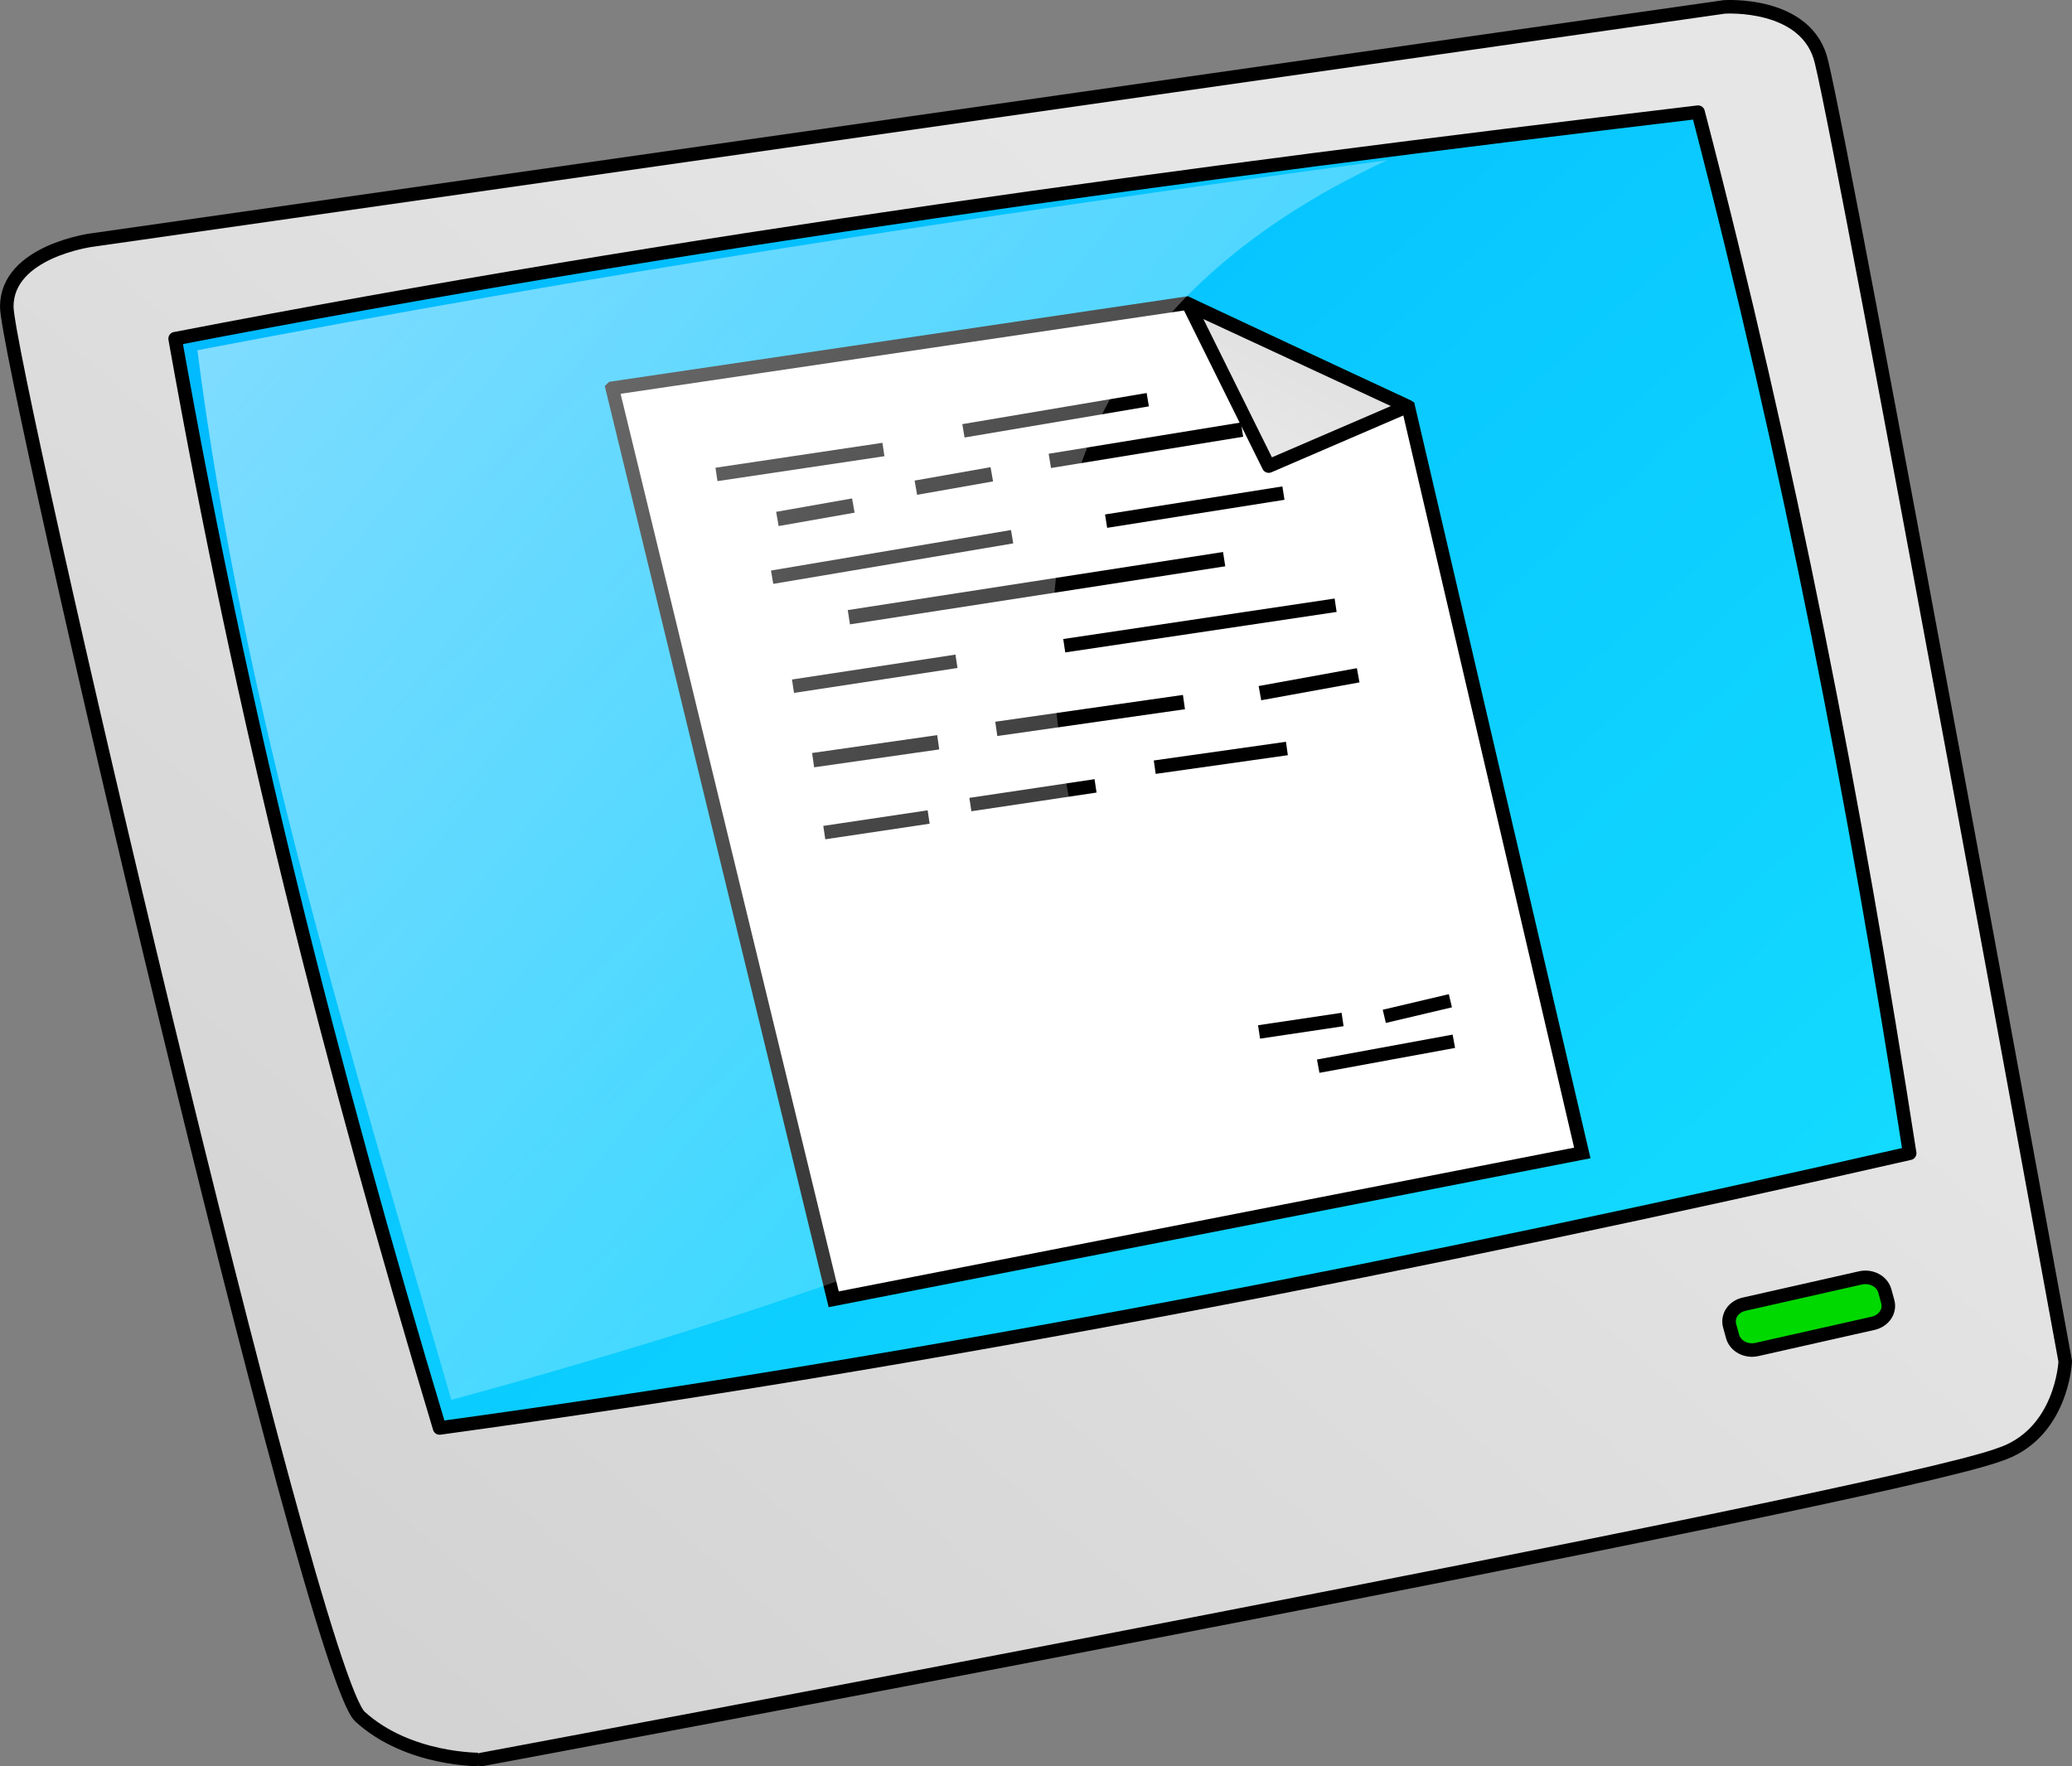
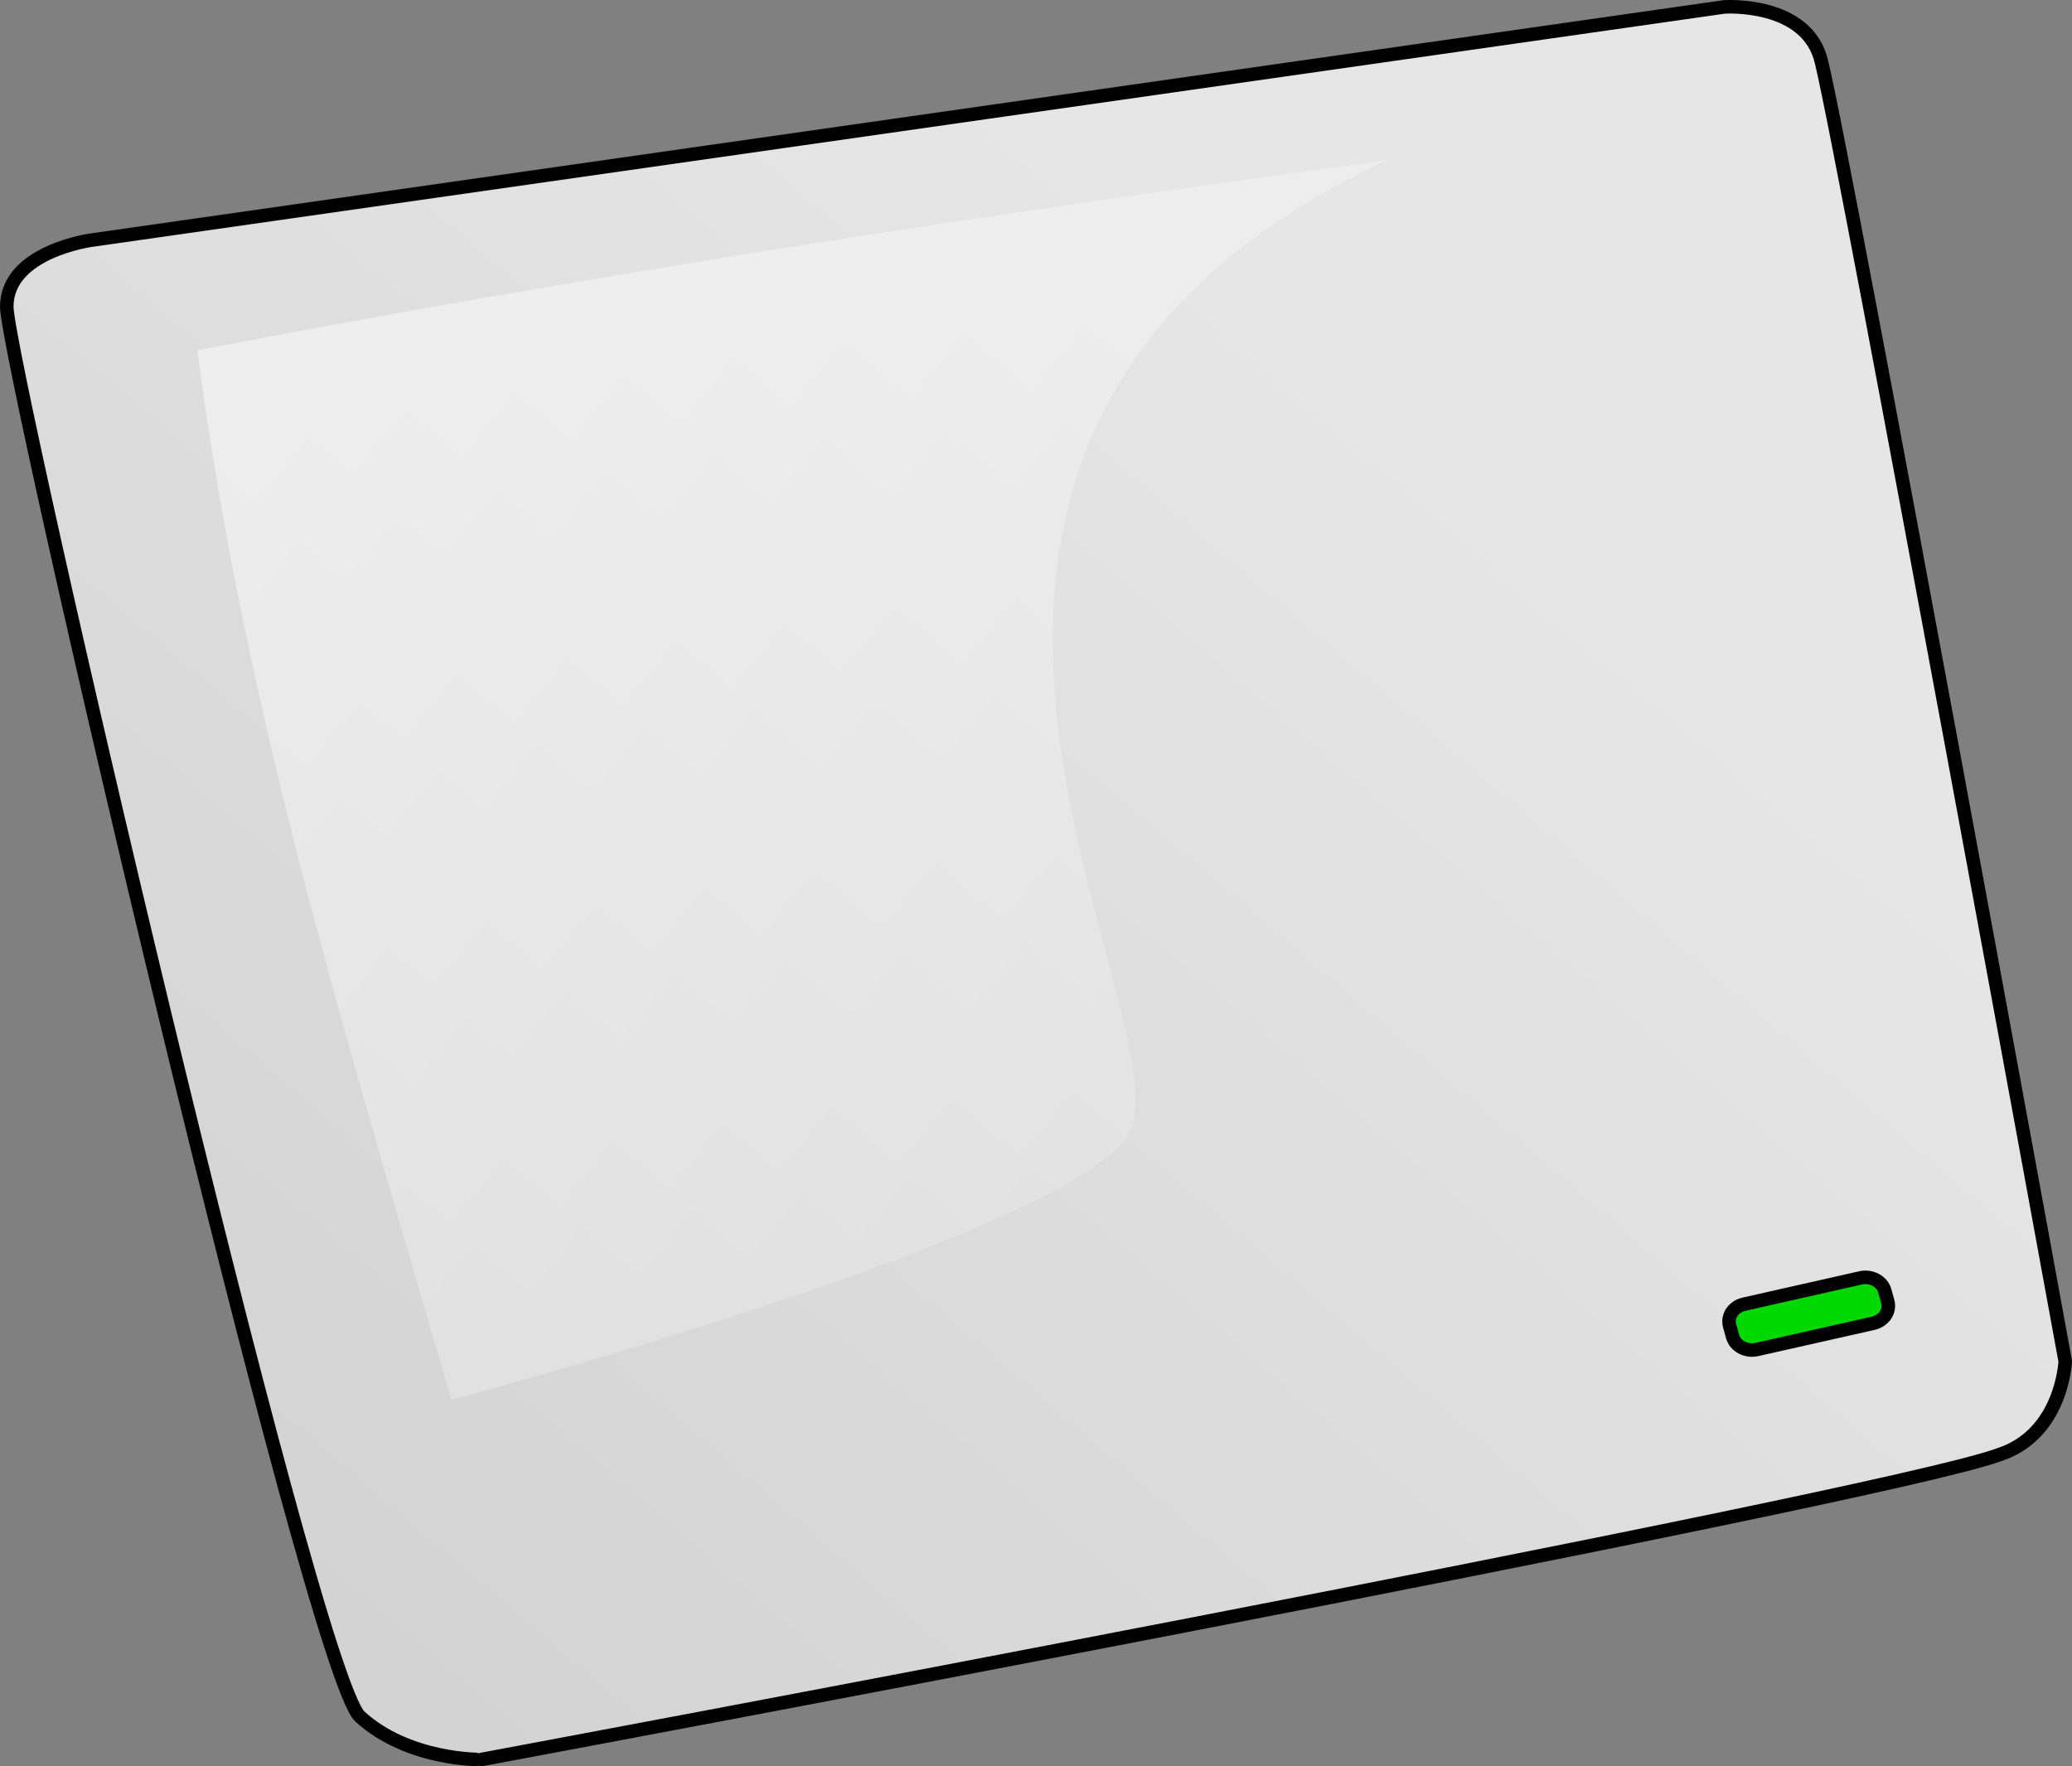
<svg xmlns="http://www.w3.org/2000/svg" xmlns:xlink="http://www.w3.org/1999/xlink" viewBox="0 0 191.26 163.06">
  <rect x="0" y="0" width="191.26" height="163.06" fill="#808080" stroke="none" />
  <defs>
    <linearGradient id="a">
      <stop offset="0" stop-color="#e6e6e6" />
      <stop offset="1" stop-color="#ccc" />
    </linearGradient>
    <linearGradient id="c" y2="162.56" gradientUnits="userSpaceOnUse" y1="46.028" gradientTransform="matrix(1.147 0 0 .872 -4.113 -18.905)" x2="160.6" x1="22.622">
      <stop offset="0" stop-color="#00b9ff" />
      <stop offset="1" stop-color="#15ddff" />
    </linearGradient>
    <linearGradient id="b" y2="190.17" xlink:href="#a" gradientUnits="userSpaceOnUse" x2="-37.754" gradientTransform="matrix(1.083 0 0 .923 -4.113 -18.905)" y1="46.689" x1="106.38" />
    <linearGradient id="d" y2="33.158" xlink:href="#a" gradientUnits="userSpaceOnUse" x2="128.63" gradientTransform="matrix(1.153 0 0 .868 -4.113 -18.905)" y1="67.745" x1="105.38" />
    <linearGradient id="e" y2="150.36" gradientUnits="userSpaceOnUse" y1="37.389" gradientTransform="matrix(.98 0 0 1.021 -4.113 -18.905)" x2="164.44" x1="30.948">
      <stop offset="0" stop-color="#fff" stop-opacity=".5" />
      <stop offset="1" stop-color="#fff" stop-opacity="0" />
    </linearGradient>
  </defs>
  <path d="M8.496 22.161L159.156.639s7.72-.54 8.99 5.124c2.25 9.224 22.49 119.91 22.49 119.91s-.28 6.77-6.16 8.64c-11.24 4.1-140.05 28.12-140.05 28.12.003 0-6.699.14-11.196-3.96S.625 33.433.625 28.313c0-5.129 7.87-6.154 7.87-6.154z" stroke-linejoin="round" fill-rule="evenodd" stroke="#000" stroke-width="1.25" fill="url(#b)" />
-   <path d="M16.166 31.268c47.347-9.15 93.231-15.249 140.58-20.913 8.45 32.473 14.48 63.639 19.53 96.11-44.75 10.2-89.985 19.09-135.7 25.36C30.489 98.3 22.353 66.091 16.165 31.265z" stroke-linejoin="round" fill-rule="evenodd" stroke="#000" stroke-width="1.25" fill="url(#c)" />
-   <path d="M56.517 35.837l20.439 84.108 69.101-13.51-16.06-68.855-20.44-9.588-53.04 7.845z" fill-rule="evenodd" stroke="#000" stroke-width="1.25" fill="#fff" />
-   <path d="M109.73 28.139l20.19 9.369-12.81 5.519-7.38-14.888z" stroke-linejoin="round" fill-rule="evenodd" stroke="#000" stroke-width="1.25" fill="url(#d)" />
  <path d="M160.99 120.4c-.99.22-1.58 1.11-1.33 2l.27.98c.25.89 1.25 1.42 2.24 1.2l10.74-2.42c.99-.23 1.59-1.12 1.34-2.01l-.27-.98c-.25-.89-1.25-1.42-2.24-1.2l-10.75 2.43z" stroke-linejoin="round" fill-rule="evenodd" stroke="#000" stroke-width="1.25" fill="#00d900" />
-   <path d="M66.135 43.797l15.411-2.3M88.931 39.772l17.016-2.875M71.272 53.285l22.154-3.738M102.1 48.11l16.37-2.588M73.199 63.348l15.09-2.3M98.237 59.61l25.05-3.737M76.088 76.861l9.632-1.438M89.573 74.273l11.554-1.725M106.59 70.823l12.2-1.725M116.22 95.265l7.71-1.15M127.78 93.825l6.1-1.44M121.68 98.425l12.52-2.3" stroke-linejoin="round" stroke="#000" stroke-width="1.25" fill="none" />
-   <path d="M75.057 70.174l11.546-1.65M91.964 67.287l17.323-2.474M116.3 63.989l9.07-1.65M78.356 56.979l34.641-5.361M71.759 47.907l7.01-1.237M84.541 45.021l7.01-1.237M96.907 42.547l17.74-2.887" stroke="#000" stroke-width="1pt" fill="none" />
  <path d="M128.03 14.793C89.178 20.064 54.823 25.335 18.22 32.331c4.283 33.447 14.343 65.454 23.44 96.894 0 0 55.22-14.67 62.29-24.15 7.06-9.49-32.11-64.119 24.08-90.282z" fill-rule="evenodd" fill="url(#e)" />
</svg>